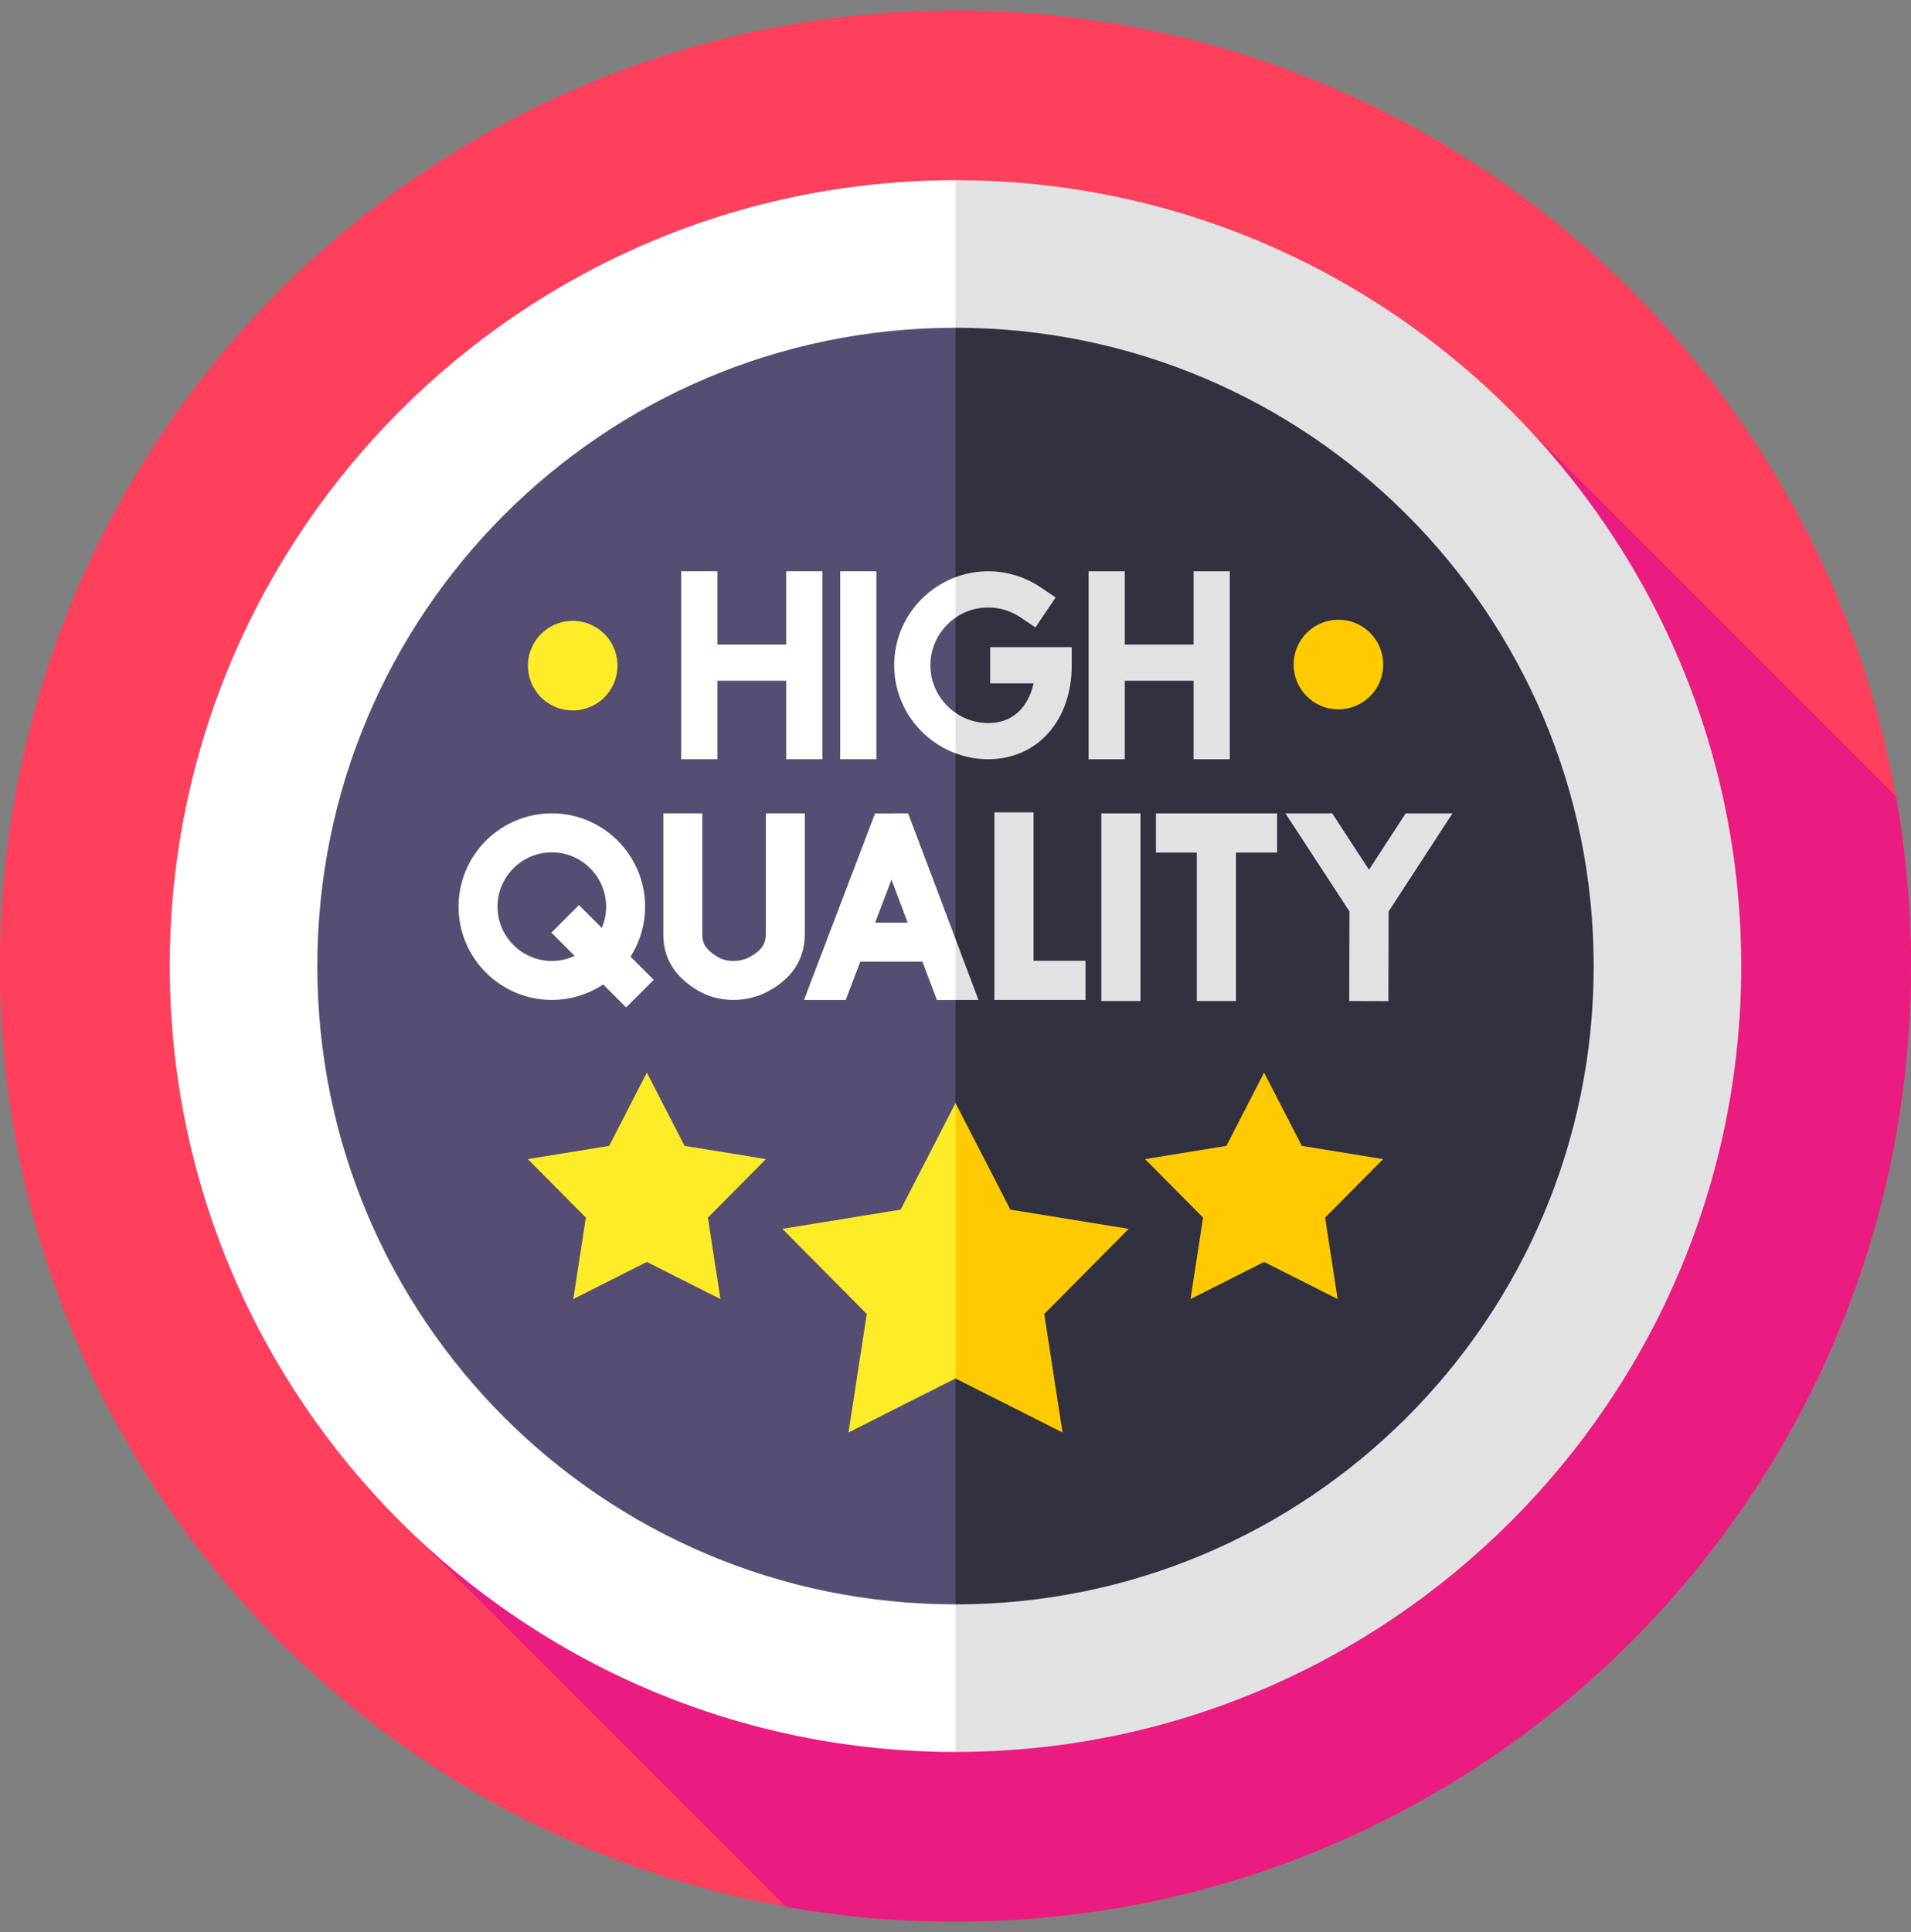
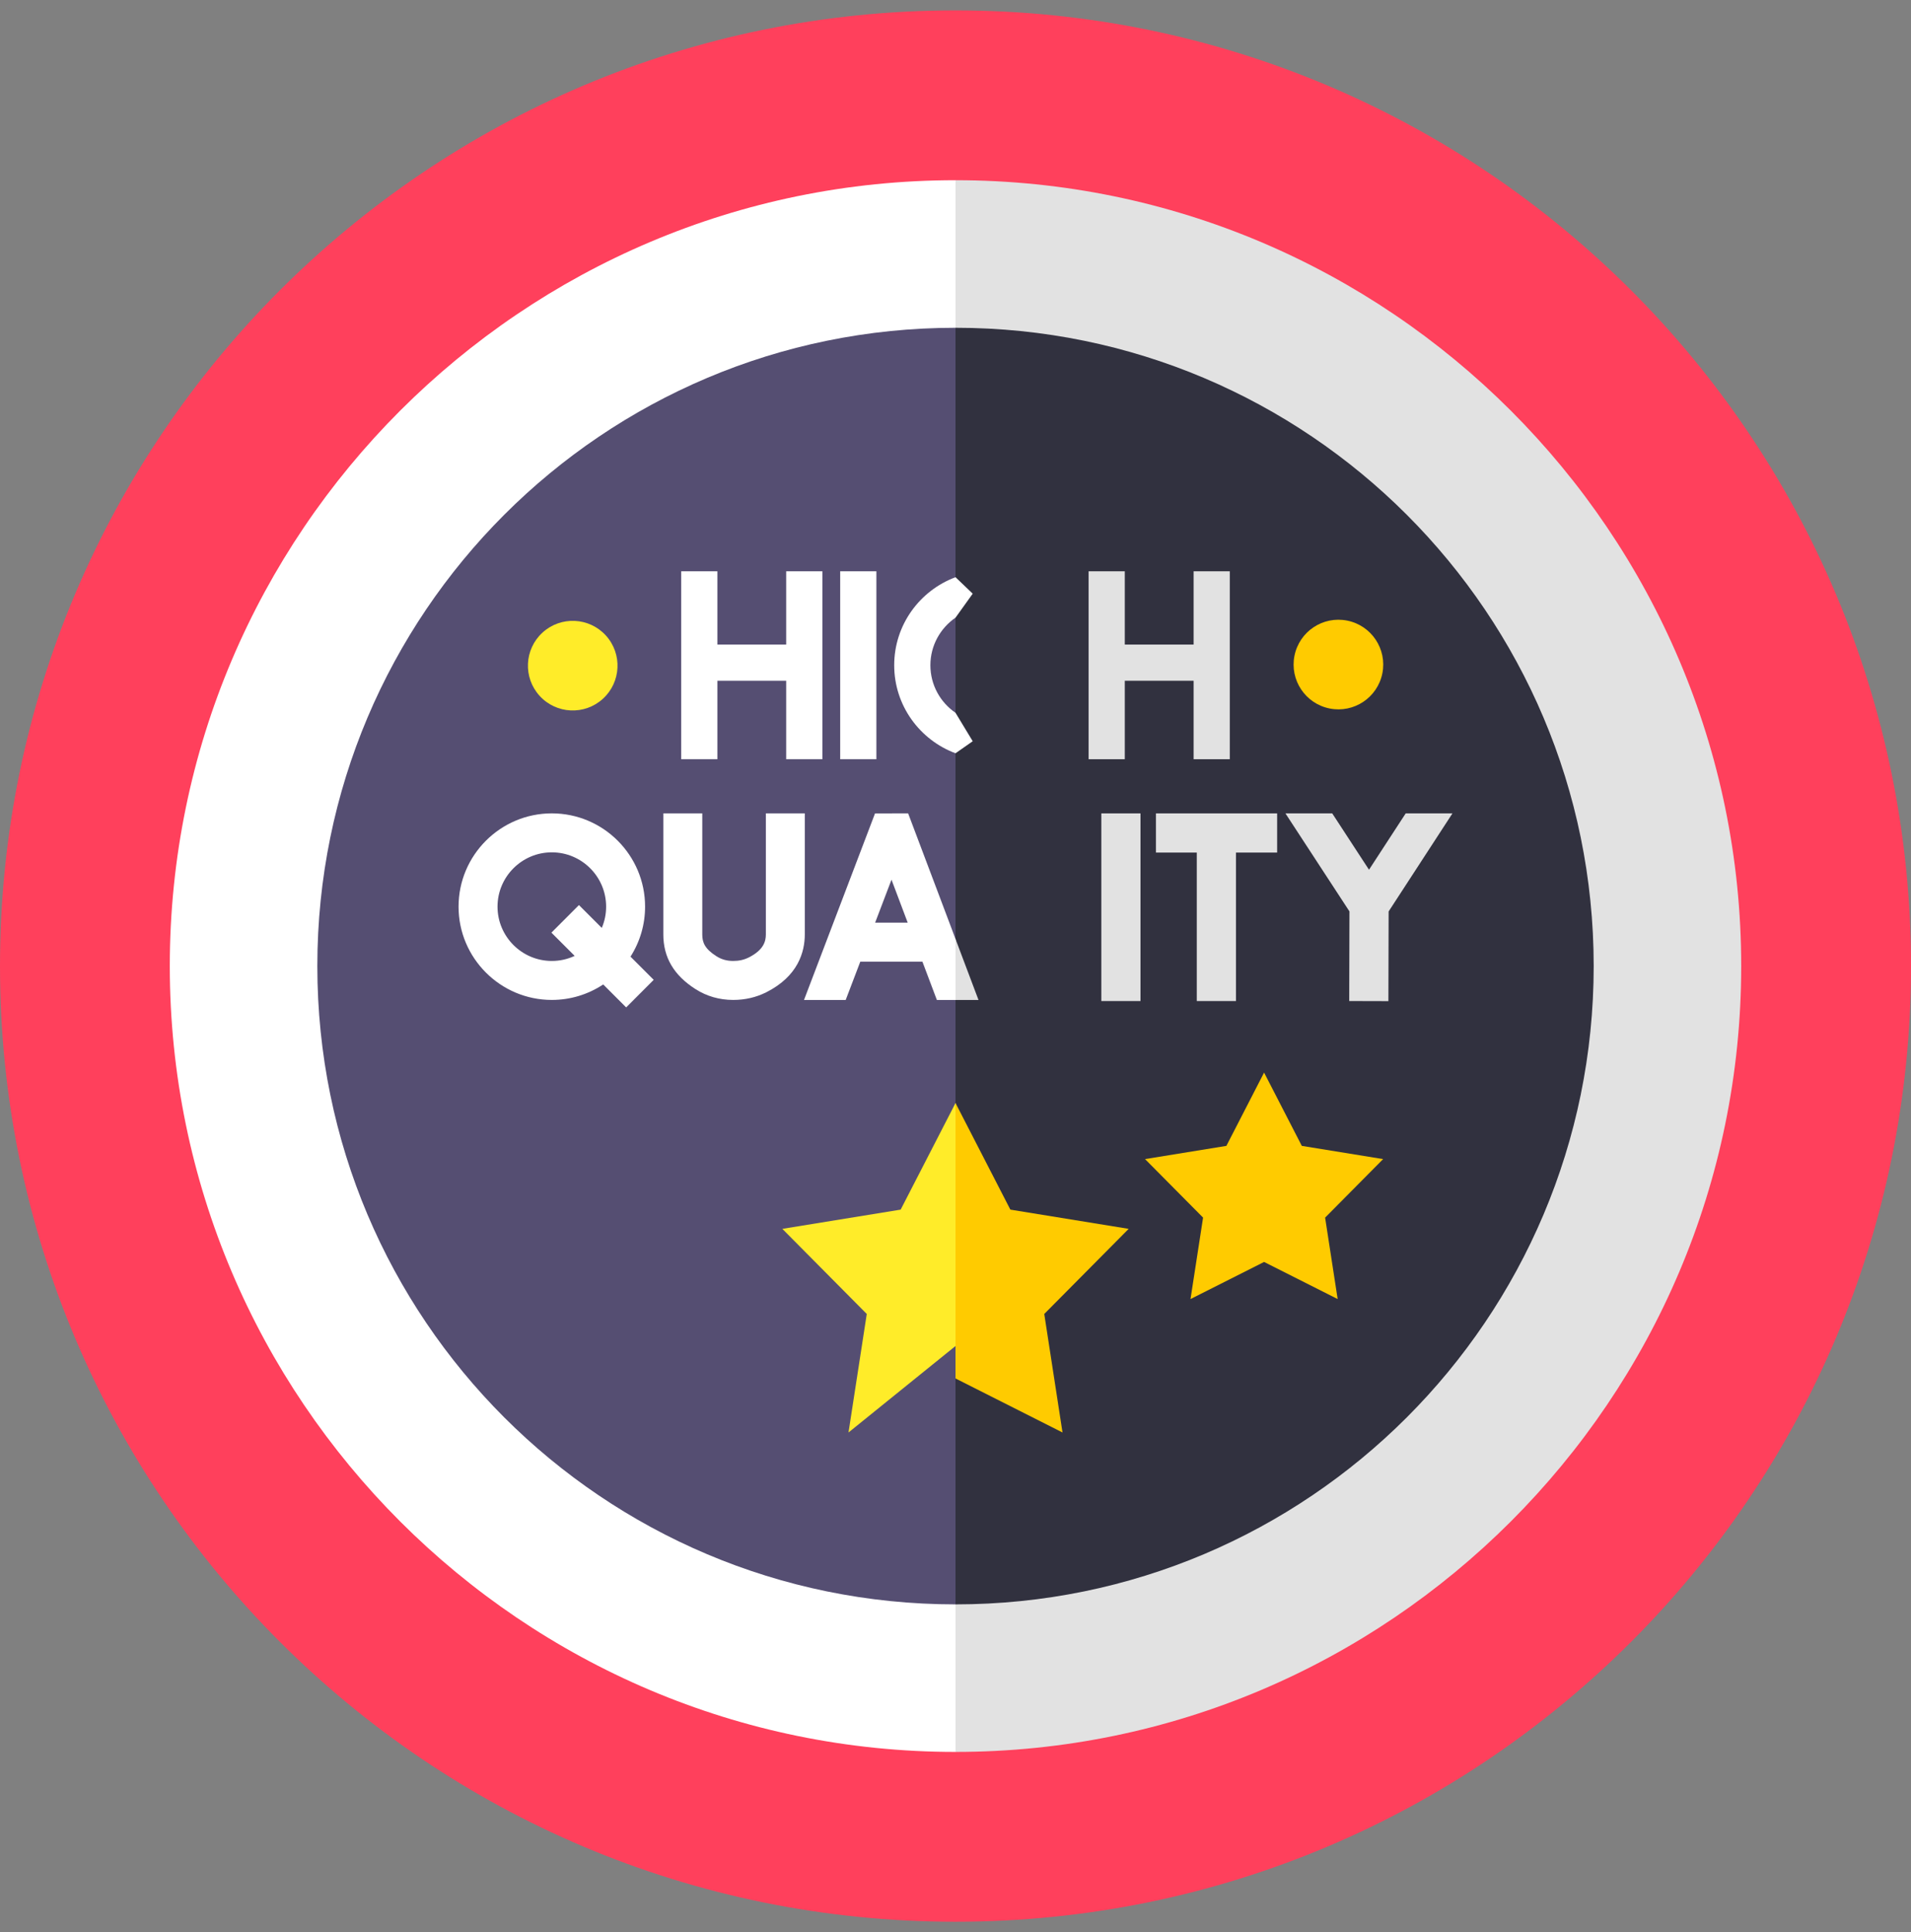
<svg xmlns="http://www.w3.org/2000/svg" width="92" height="93" viewBox="0 0 92 93" fill="none">
  <rect x="0" y="0" width="92" height="93" fill="#808080" stroke="none" />
  <g id="Capa_1" clip-path="url(#clip0_204_2659)">
    <g id="Group">
      <path id="Vector" d="M46 92.5C71.405 92.5 92 71.905 92 46.5C92 21.095 71.405 0.5 46 0.5C20.595 0.5 0 21.095 0 46.5C0 71.905 20.595 92.5 46 92.5Z" fill="#FF405C" />
-       <path id="Vector_2" d="M19.959 73.91L37.824 91.775C40.477 92.251 43.209 92.5 46 92.5C71.405 92.5 92 71.905 92 46.5C92 43.71 91.751 40.977 91.275 38.324L73.41 20.459L19.959 73.91Z" fill="#EA1C81" />
      <g id="Group_2">
        <g id="Group_3">
          <path id="Vector_3" d="M17.49 46.5C17.49 30.779 30.28 17.99 46 17.99L50.675 13.018L46 8.674C25.143 8.674 8.174 25.643 8.174 46.5C8.174 67.357 25.143 84.326 46 84.326L52.401 79.177L46 75.01C30.28 75.01 17.49 62.221 17.49 46.5Z" fill="white" />
        </g>
        <path id="Vector_4" d="M46 8.674V17.99C61.721 17.99 74.51 30.779 74.51 46.5C74.51 62.221 61.721 75.01 46 75.01V84.326C66.857 84.326 83.826 67.358 83.826 46.5C83.826 25.642 66.857 8.674 46 8.674Z" fill="#E2E2E2" />
      </g>
      <g id="Group_4">
        <path id="Vector_5" d="M15.277 46.501C15.277 63.469 29.033 77.224 46.001 77.224L66.841 48.189L46.001 15.777C29.033 15.777 15.277 29.533 15.277 46.501Z" fill="#554E72" />
      </g>
      <path id="Vector_6" d="M46 15.777V77.224C62.968 77.224 76.724 63.469 76.724 46.501C76.724 29.533 62.968 15.777 46 15.777Z" fill="#31313F" />
      <g id="Group_5">
-         <path id="Vector_7" d="M36.873 55.791L32.957 55.155L31.141 51.627L29.326 55.155L25.41 55.791L28.204 58.608L27.599 62.528L31.141 60.742L34.684 62.528L34.079 58.608L36.873 55.791Z" fill="#FFEC29" />
        <path id="Vector_8" d="M66.587 55.791L62.672 55.155L60.856 51.627L59.041 55.155L55.125 55.791L57.919 58.608L57.314 62.528L60.856 60.742L64.398 62.528L63.794 58.608L66.587 55.791Z" fill="#FFCB00" />
      </g>
      <g id="Group_6">
        <g id="Group_7">
          <g id="Group_8">
            <g id="Group_9">
              <g id="Group_10">
                <g id="Group_11">
                  <path id="Vector_9" d="M40.449 27.498H42.191V36.544H40.449V27.498Z" fill="white" />
                </g>
              </g>
              <path id="Vector_10" d="M37.849 31.025H34.537V27.498H32.795V36.544H34.537V32.767H37.849V36.544H39.591V27.498H37.849V31.025Z" fill="white" />
              <path id="Vector_11" d="M57.463 27.498V31.025H54.15V27.498H52.408V36.544H54.15V32.767H57.463V36.544H59.205V27.498H57.463Z" fill="#E2E2E2" />
            </g>
            <g id="Group_12">
              <g id="Group_13">
                <g id="Group_14">
-                   <path id="Vector_12" d="M49.757 39.103H47.871V48.131H52.26V46.245H49.757V39.103Z" fill="#E2E2E2" />
                  <path id="Vector_13" d="M53.02 39.151H54.906V48.184H53.02V39.151Z" fill="#E2E2E2" />
                  <path id="Vector_14" d="M67.674 39.15L65.907 41.863L64.136 39.15H61.883L64.966 43.87L64.955 48.183L66.841 48.188L66.852 43.872L69.925 39.15H67.674Z" fill="#E2E2E2" />
                </g>
                <path id="Vector_15" d="M38.745 39.15H36.87V44.971C36.87 45.297 36.776 45.718 36.047 46.086C35.822 46.199 35.578 46.254 35.297 46.254C34.993 46.254 34.729 46.179 34.491 46.027C33.923 45.665 33.809 45.356 33.809 44.977V39.151H31.934V44.977C31.934 46.082 32.44 46.943 33.481 47.608C34.022 47.953 34.632 48.129 35.294 48.13H35.3C35.87 48.13 36.405 48.006 36.891 47.761C38.423 46.989 38.745 45.818 38.745 44.971L38.745 39.15Z" fill="white" />
                <path id="Vector_16" d="M55.65 41.037H57.616V48.184H59.502V41.037H61.484V39.151H55.65V41.037Z" fill="#E2E2E2" />
                <path id="Vector_17" d="M31.056 43.64C31.056 41.164 29.042 39.15 26.566 39.15C24.09 39.15 22.076 41.164 22.076 43.64C22.076 46.116 24.09 48.13 26.566 48.13C27.45 48.13 28.304 47.872 29.04 47.385L30.145 48.49L31.471 47.163L30.354 46.046C30.814 45.326 31.056 44.496 31.056 43.64ZM26.566 46.254C25.125 46.254 23.952 45.081 23.952 43.64C23.952 42.199 25.125 41.026 26.566 41.026C28.007 41.026 29.18 42.199 29.18 43.64C29.18 43.996 29.11 44.339 28.971 44.663L27.872 43.564L26.546 44.891L27.666 46.01C27.32 46.172 26.951 46.254 26.566 46.254Z" fill="white" />
              </g>
            </g>
          </g>
          <g id="Group_15">
            <path id="Vector_18" d="M43.049 32.02C43.049 33.961 44.28 35.617 46.001 36.257L46.829 35.678L46.001 34.31C45.271 33.809 44.791 32.971 44.791 32.02C44.791 31.07 45.272 30.232 46.001 29.73L46.829 28.575L46.001 27.783C44.28 28.424 43.049 30.079 43.049 32.02Z" fill="white" />
-             <path id="Vector_19" d="M46.18 29.616C46.228 29.588 46.276 29.562 46.325 29.538C46.338 29.531 46.352 29.525 46.365 29.519C46.441 29.481 46.521 29.448 46.601 29.418C46.63 29.407 46.658 29.396 46.687 29.386C46.725 29.373 46.764 29.361 46.802 29.35C46.852 29.336 46.903 29.323 46.954 29.311C46.984 29.304 47.014 29.297 47.045 29.291C47.113 29.278 47.182 29.268 47.251 29.26C47.274 29.257 47.298 29.255 47.321 29.253C47.403 29.245 47.486 29.24 47.571 29.24C48.128 29.24 48.666 29.404 49.125 29.714L49.847 30.202L50.822 28.759L50.1 28.271C49.352 27.765 48.477 27.498 47.571 27.498C47.461 27.498 47.353 27.503 47.246 27.511C47.224 27.513 47.202 27.514 47.18 27.516C47.072 27.526 46.965 27.538 46.859 27.555C46.857 27.555 46.855 27.555 46.853 27.556C46.743 27.573 46.636 27.596 46.529 27.621C46.521 27.623 46.513 27.624 46.505 27.626C46.395 27.653 46.287 27.683 46.18 27.718C46.119 27.738 46.06 27.762 46 27.784V29.731C46.059 29.691 46.118 29.652 46.18 29.616Z" fill="#E2E2E2" />
-             <path id="Vector_20" d="M46.507 36.416C46.514 36.418 46.523 36.42 46.531 36.422C46.637 36.447 46.745 36.469 46.855 36.487C46.857 36.487 46.859 36.487 46.861 36.488C46.967 36.505 47.074 36.517 47.182 36.526C47.204 36.528 47.226 36.53 47.248 36.531C47.355 36.539 47.463 36.544 47.572 36.544C48.757 36.544 49.763 36.079 50.472 35.282C51.182 34.484 51.596 33.353 51.596 32.022V31.151H47.669V32.892H49.76C49.604 33.584 49.247 34.227 48.614 34.562C48.326 34.714 47.981 34.803 47.572 34.803C47.488 34.803 47.406 34.797 47.323 34.79C47.3 34.788 47.276 34.786 47.253 34.783C47.183 34.775 47.115 34.764 47.047 34.752C47.016 34.745 46.986 34.738 46.955 34.731C46.904 34.72 46.854 34.707 46.805 34.693C46.766 34.681 46.727 34.669 46.689 34.656C46.66 34.647 46.633 34.636 46.604 34.625C46.523 34.595 46.443 34.561 46.366 34.523C46.353 34.517 46.34 34.511 46.328 34.505C46.278 34.48 46.229 34.454 46.182 34.426C46.12 34.391 46.06 34.352 46.002 34.312V36.258C46.166 36.319 46.334 36.374 46.507 36.416Z" fill="#E2E2E2" />
            <path id="Vector_21" d="M45.269 43.255L43.72 39.151L42.126 39.152L38.707 48.131H40.714L41.417 46.287H44.407L45.103 48.131H46.001L46.423 47.577L46.001 45.197L45.269 43.255ZM42.131 44.411L42.919 42.342L43.699 44.411H42.131Z" fill="white" />
            <path id="Vector_22" d="M47.107 48.131L46 45.197V48.131H47.107Z" fill="#E2E2E2" />
-             <path id="Vector_23" d="M43.36 58.223L37.664 59.149L41.728 63.246L40.849 68.95L46.001 66.35L48.798 62.528L46.001 53.092L43.36 58.223Z" fill="#FFEC29" />
+             <path id="Vector_23" d="M43.36 58.223L37.664 59.149L41.728 63.246L40.849 68.95L48.798 62.528L46.001 53.092L43.36 58.223Z" fill="#FFEC29" />
            <path id="Vector_24" d="M54.337 59.149L48.641 58.223L46 53.092V66.35L51.152 68.95L50.273 63.246L54.337 59.149Z" fill="#FFCB00" />
          </g>
        </g>
      </g>
      <g id="Group_16">
        <path id="Vector_25" d="M29.026 33.634C29.905 32.831 29.968 31.467 29.166 30.587C28.363 29.707 26.999 29.644 26.119 30.447C25.239 31.25 25.176 32.614 25.979 33.494C26.781 34.374 28.145 34.437 29.026 33.634Z" fill="#FFEC29" />
        <path id="Vector_26" d="M66.55 32.41C66.783 31.241 66.025 30.105 64.857 29.872C63.689 29.638 62.553 30.396 62.319 31.564C62.086 32.733 62.843 33.869 64.012 34.102C65.18 34.336 66.316 33.578 66.55 32.41Z" fill="#FFCB00" />
      </g>
    </g>
  </g>
  <defs>
    <clipPath id="clip0_204_2659">
      <rect width="92" height="92" fill="white" transform="translate(0 0.5)" />
    </clipPath>
  </defs>
</svg>